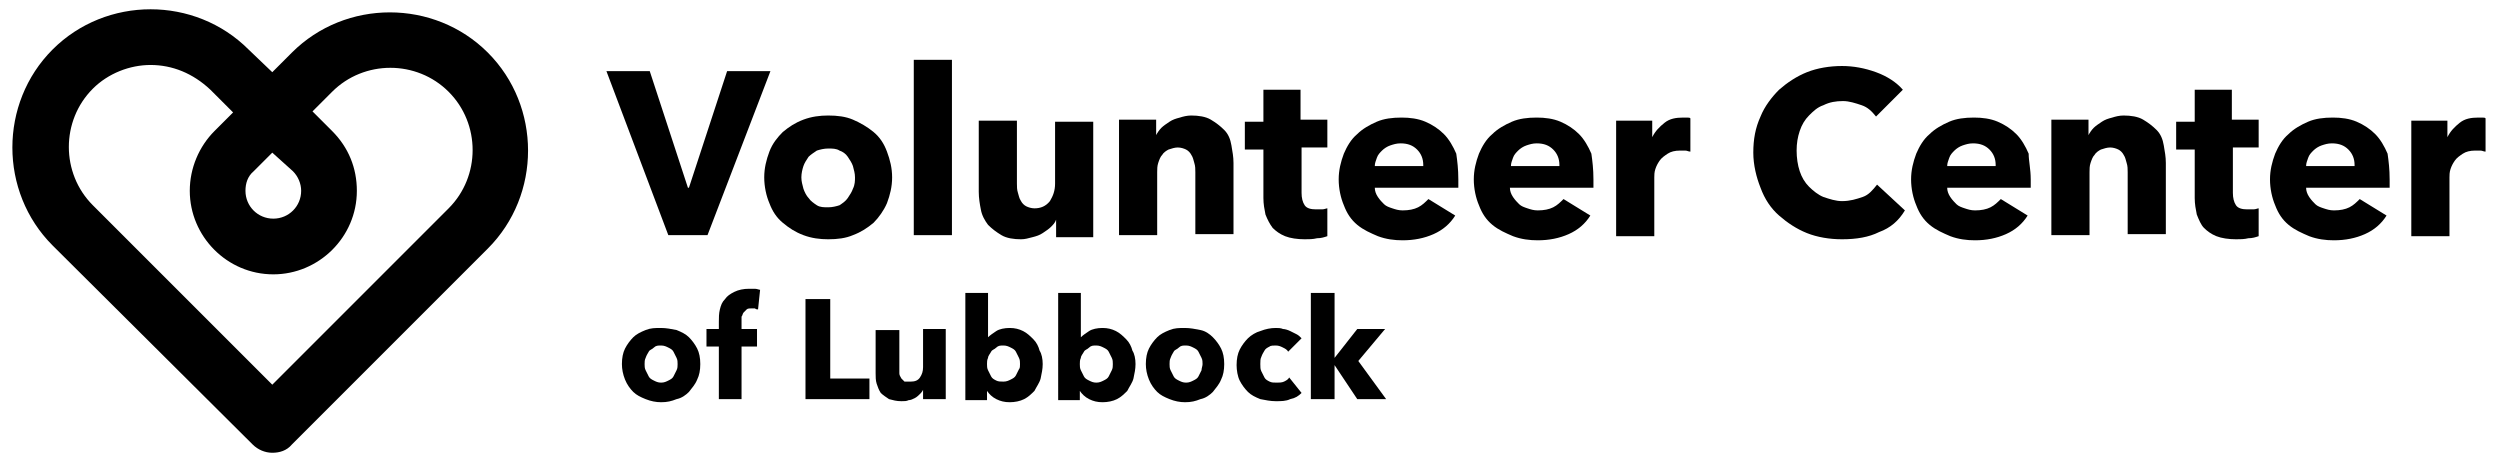
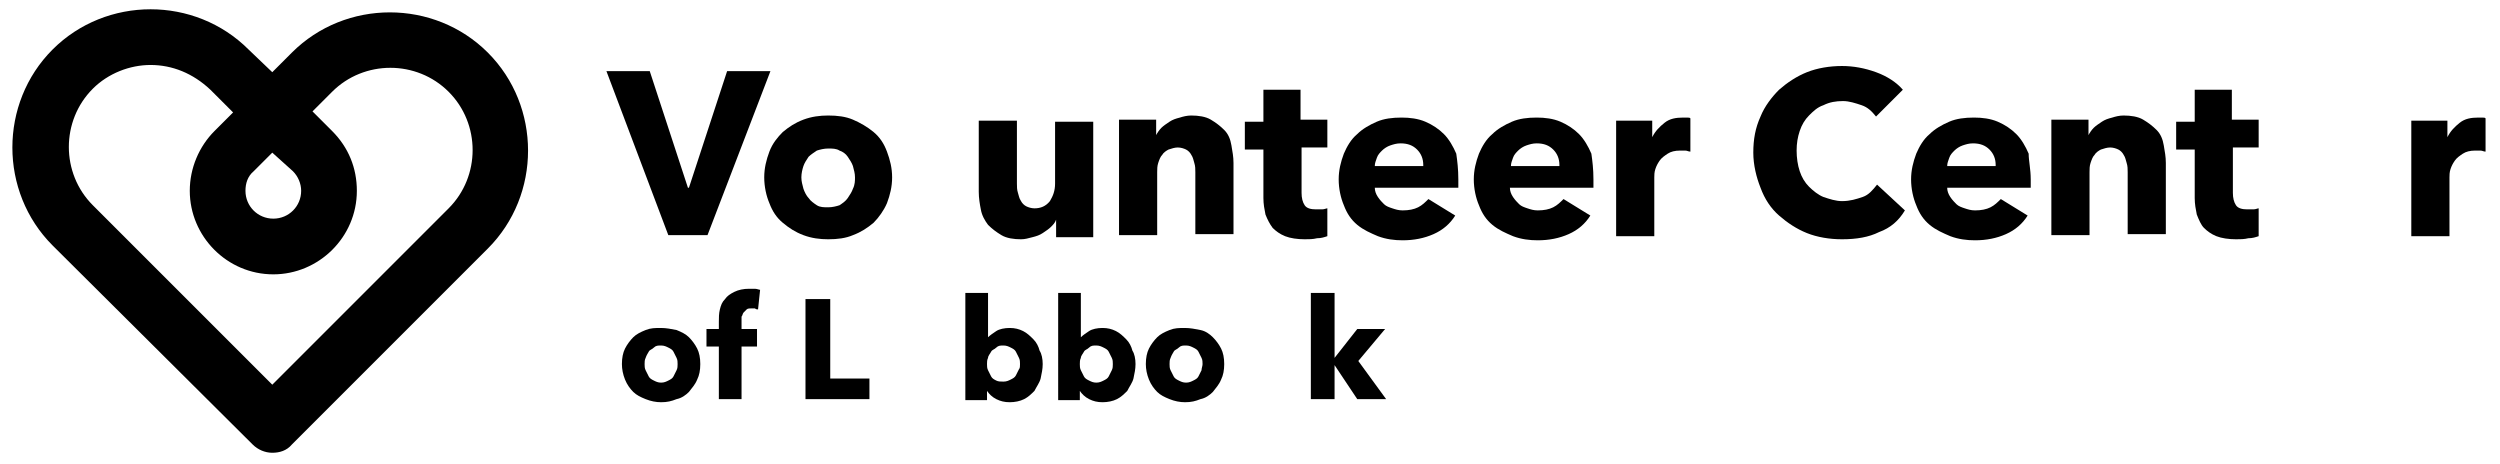
<svg xmlns="http://www.w3.org/2000/svg" version="1.1" id="Layer_1" x="0px" y="0px" viewBox="0 0 242.4 45" style="enable-background:new 0 0 242.4 45;" xml:space="preserve">
  <g>
    <g>
      <g>
        <path d="M68.6,22.8h-3.8l-6-15.9H63l3.7,11.3h0.1l3.7-11.3h4.2L68.6,22.8z" />
        <path d="M86.5,17.2c0,0.9-0.2,1.7-0.5,2.5c-0.3,0.7-0.8,1.4-1.3,1.9c-0.6,0.5-1.2,0.9-2,1.2c-0.7,0.3-1.5,0.4-2.4,0.4     c-0.8,0-1.6-0.1-2.4-0.4c-0.8-0.3-1.4-0.7-2-1.2s-1-1.1-1.3-1.9c-0.3-0.7-0.5-1.6-0.5-2.5s0.2-1.7,0.5-2.5s0.8-1.4,1.3-1.9     c0.6-0.5,1.2-0.9,2-1.2c0.8-0.3,1.6-0.4,2.4-0.4c0.9,0,1.7,0.1,2.4,0.4c0.7,0.3,1.4,0.7,2,1.2c0.6,0.5,1,1.1,1.3,1.9     C86.3,15.5,86.5,16.3,86.5,17.2z M82.9,17.2c0-0.4-0.1-0.7-0.2-1.1c-0.1-0.3-0.3-0.6-0.5-0.9c-0.2-0.3-0.5-0.5-0.8-0.6     c-0.3-0.2-0.7-0.2-1.1-0.2s-0.8,0.1-1.1,0.2c-0.3,0.2-0.6,0.4-0.8,0.6c-0.2,0.3-0.4,0.6-0.5,0.9c-0.1,0.3-0.2,0.7-0.2,1.1     s0.1,0.7,0.2,1.1c0.1,0.3,0.3,0.7,0.5,0.9c0.2,0.3,0.5,0.5,0.8,0.7c0.3,0.2,0.7,0.2,1.1,0.2c0.4,0,0.8-0.1,1.1-0.2     c0.3-0.2,0.6-0.4,0.8-0.7c0.2-0.3,0.4-0.6,0.5-0.9C82.9,17.9,82.9,17.5,82.9,17.2z" />
-         <path d="M88.6,22.8v-17h3.7v17H88.6z" />
        <path d="M102.4,22.8v-1.5h0c-0.1,0.3-0.3,0.5-0.5,0.7c-0.2,0.2-0.5,0.4-0.8,0.6c-0.3,0.2-0.6,0.3-1,0.4c-0.4,0.1-0.7,0.2-1.1,0.2     c-0.7,0-1.4-0.1-1.9-0.4c-0.5-0.3-0.9-0.6-1.3-1c-0.3-0.4-0.6-0.9-0.7-1.5c-0.1-0.5-0.2-1.1-0.2-1.7v-6.9h3.7v6.1     c0,0.3,0,0.6,0.1,0.9s0.1,0.5,0.3,0.8c0.1,0.2,0.3,0.4,0.5,0.5c0.2,0.1,0.5,0.2,0.8,0.2c0.6,0,1.1-0.2,1.5-0.7     c0.3-0.5,0.5-1,0.5-1.7v-6h3.7v11.2H102.4z" />
        <path d="M115.9,22.8v-6.1c0-0.3,0-0.6-0.1-0.9c-0.1-0.3-0.1-0.5-0.3-0.8c-0.1-0.2-0.3-0.4-0.5-0.5s-0.5-0.2-0.8-0.2     c-0.3,0-0.6,0.1-0.9,0.2c-0.2,0.1-0.5,0.3-0.6,0.5c-0.2,0.2-0.3,0.5-0.4,0.8c-0.1,0.3-0.1,0.6-0.1,0.9v6.1h-3.7V11.6h3.6v1.5h0     c0.1-0.2,0.3-0.5,0.5-0.7c0.2-0.2,0.5-0.4,0.8-0.6c0.3-0.2,0.6-0.3,1-0.4c0.3-0.1,0.7-0.2,1.1-0.2c0.7,0,1.4,0.1,1.9,0.4     c0.5,0.3,0.9,0.6,1.3,1s0.6,0.9,0.7,1.5s0.2,1.1,0.2,1.7v6.9H115.9z" />
        <path d="M126.2,14.4v4.3c0,0.5,0.1,0.9,0.3,1.2c0.2,0.3,0.6,0.4,1.1,0.4c0.2,0,0.4,0,0.6,0c0.2,0,0.4-0.1,0.5-0.1l0,2.7     c-0.3,0.1-0.6,0.2-1,0.2c-0.4,0.1-0.8,0.1-1.2,0.1c-0.7,0-1.4-0.1-1.9-0.3c-0.5-0.2-0.9-0.5-1.2-0.8c-0.3-0.4-0.5-0.8-0.7-1.3     c-0.1-0.5-0.2-1-0.2-1.6v-4.7h-1.8v-2.7h1.8V8.7h3.6v2.9h2.6v2.7H126.2z" />
        <path d="M141.4,17.4c0,0.1,0,0.3,0,0.4c0,0.1,0,0.3,0,0.4h-8.1c0,0.3,0.1,0.6,0.3,0.9c0.2,0.3,0.4,0.5,0.6,0.7     c0.2,0.2,0.5,0.3,0.8,0.4c0.3,0.1,0.6,0.2,1,0.2c0.6,0,1.1-0.1,1.5-0.3c0.4-0.2,0.7-0.5,1-0.8l2.6,1.6c-0.5,0.8-1.2,1.4-2.1,1.8     c-0.9,0.4-1.9,0.6-3,0.6c-0.8,0-1.6-0.1-2.4-0.4c-0.7-0.3-1.4-0.6-2-1.1c-0.6-0.5-1-1.1-1.3-1.9c-0.3-0.7-0.5-1.6-0.5-2.5     c0-0.9,0.2-1.7,0.5-2.5c0.3-0.7,0.7-1.4,1.3-1.9c0.5-0.5,1.2-0.9,1.9-1.2c0.7-0.3,1.5-0.4,2.4-0.4c0.8,0,1.6,0.1,2.3,0.4     s1.3,0.7,1.8,1.2c0.5,0.5,0.9,1.2,1.2,1.9C141.3,15.6,141.4,16.4,141.4,17.4z M138,16c0-0.6-0.2-1.1-0.6-1.5     c-0.4-0.4-0.9-0.6-1.6-0.6c-0.4,0-0.7,0.1-1,0.2s-0.6,0.3-0.8,0.5c-0.2,0.2-0.4,0.4-0.5,0.7c-0.1,0.3-0.2,0.5-0.2,0.8H138z" />
        <path d="M154.5,17.4c0,0.1,0,0.3,0,0.4c0,0.1,0,0.3,0,0.4h-8.1c0,0.3,0.1,0.6,0.3,0.9c0.2,0.3,0.4,0.5,0.6,0.7     c0.2,0.2,0.5,0.3,0.8,0.4c0.3,0.1,0.6,0.2,1,0.2c0.6,0,1.1-0.1,1.5-0.3c0.4-0.2,0.7-0.5,1-0.8l2.6,1.6c-0.5,0.8-1.2,1.4-2.1,1.8     c-0.9,0.4-1.9,0.6-3,0.6c-0.8,0-1.6-0.1-2.4-0.4c-0.7-0.3-1.4-0.6-2-1.1c-0.6-0.5-1-1.1-1.3-1.9c-0.3-0.7-0.5-1.6-0.5-2.5     c0-0.9,0.2-1.7,0.5-2.5c0.3-0.7,0.7-1.4,1.3-1.9c0.5-0.5,1.2-0.9,1.9-1.2s1.5-0.4,2.4-0.4c0.8,0,1.6,0.1,2.3,0.4     c0.7,0.3,1.3,0.7,1.8,1.2c0.5,0.5,0.9,1.2,1.2,1.9C154.4,15.6,154.5,16.4,154.5,17.4z M151.2,16c0-0.6-0.2-1.1-0.6-1.5     c-0.4-0.4-0.9-0.6-1.6-0.6c-0.4,0-0.7,0.1-1,0.2c-0.3,0.1-0.6,0.3-0.8,0.5c-0.2,0.2-0.4,0.4-0.5,0.7c-0.1,0.3-0.2,0.5-0.2,0.8     H151.2z" />
        <path d="M163.9,14.7c-0.2,0-0.3-0.1-0.5-0.1c-0.2,0-0.3,0-0.5,0c-0.5,0-0.9,0.1-1.2,0.3c-0.3,0.2-0.6,0.4-0.8,0.7     c-0.2,0.3-0.3,0.5-0.4,0.8c-0.1,0.3-0.1,0.6-0.1,0.8v5.7h-3.7V11.7h3.5v1.6h0c0.3-0.6,0.7-1,1.2-1.4c0.5-0.4,1.1-0.5,1.8-0.5     c0.2,0,0.3,0,0.4,0c0.1,0,0.3,0,0.3,0.1L163.9,14.7z" />
        <path d="M182.2,22.5c-1,0.5-2.2,0.7-3.6,0.7c-1.2,0-2.4-0.2-3.4-0.6c-1-0.4-1.9-1-2.7-1.7c-0.8-0.7-1.4-1.6-1.8-2.7     c-0.4-1-0.7-2.2-0.7-3.4c0-1.3,0.2-2.4,0.7-3.5c0.4-1,1.1-1.9,1.8-2.6c0.8-0.7,1.7-1.3,2.7-1.7c1-0.4,2.2-0.6,3.4-0.6     c1.1,0,2.2,0.2,3.3,0.6c1.1,0.4,2,1,2.6,1.7l-2.6,2.6c-0.4-0.5-0.8-0.9-1.4-1.1c-0.6-0.2-1.2-0.4-1.8-0.4c-0.7,0-1.3,0.1-1.9,0.4     c-0.6,0.2-1,0.6-1.4,1c-0.4,0.4-0.7,0.9-0.9,1.5c-0.2,0.6-0.3,1.2-0.3,1.9c0,0.7,0.1,1.4,0.3,2c0.2,0.6,0.5,1.1,0.9,1.5     c0.4,0.4,0.9,0.8,1.4,1c0.6,0.2,1.2,0.4,1.8,0.4c0.8,0,1.4-0.2,2-0.4s1-0.7,1.4-1.2l2.7,2.5C184.1,21.4,183.3,22.1,182.2,22.5z" />
        <path d="M196.9,17.4c0,0.1,0,0.3,0,0.4c0,0.1,0,0.3,0,0.4h-8.1c0,0.3,0.1,0.6,0.3,0.9c0.2,0.3,0.4,0.5,0.6,0.7     c0.2,0.2,0.5,0.3,0.8,0.4c0.3,0.1,0.6,0.2,1,0.2c0.6,0,1.1-0.1,1.5-0.3c0.4-0.2,0.7-0.5,1-0.8l2.6,1.6c-0.5,0.8-1.2,1.4-2.1,1.8     c-0.9,0.4-1.9,0.6-3,0.6c-0.8,0-1.6-0.1-2.4-0.4c-0.7-0.3-1.4-0.6-2-1.1c-0.6-0.5-1-1.1-1.3-1.9c-0.3-0.7-0.5-1.6-0.5-2.5     c0-0.9,0.2-1.7,0.5-2.5c0.3-0.7,0.7-1.4,1.3-1.9c0.5-0.5,1.2-0.9,1.9-1.2s1.5-0.4,2.4-0.4c0.8,0,1.6,0.1,2.3,0.4s1.3,0.7,1.8,1.2     c0.5,0.5,0.9,1.2,1.2,1.9C196.7,15.6,196.9,16.4,196.9,17.4z M193.5,16c0-0.6-0.2-1.1-0.6-1.5c-0.4-0.4-0.9-0.6-1.6-0.6     c-0.4,0-0.7,0.1-1,0.2c-0.3,0.1-0.6,0.3-0.8,0.5c-0.2,0.2-0.4,0.4-0.5,0.7c-0.1,0.3-0.2,0.5-0.2,0.8H193.5z" />
        <path d="M206.3,22.8v-6.1c0-0.3,0-0.6-0.1-0.9c-0.1-0.3-0.1-0.5-0.3-0.8c-0.1-0.2-0.3-0.4-0.5-0.5c-0.2-0.1-0.5-0.2-0.8-0.2     c-0.3,0-0.6,0.1-0.9,0.2c-0.2,0.1-0.5,0.3-0.6,0.5c-0.2,0.2-0.3,0.5-0.4,0.8c-0.1,0.3-0.1,0.6-0.1,0.9v6.1h-3.7V11.6h3.6v1.5h0     c0.1-0.2,0.3-0.5,0.5-0.7c0.2-0.2,0.5-0.4,0.8-0.6c0.3-0.2,0.6-0.3,1-0.4c0.3-0.1,0.7-0.2,1.1-0.2c0.7,0,1.4,0.1,1.9,0.4     c0.5,0.3,0.9,0.6,1.3,1s0.6,0.9,0.7,1.5c0.1,0.6,0.2,1.1,0.2,1.7v6.9H206.3z" />
        <path d="M216.5,14.4v4.3c0,0.5,0.1,0.9,0.3,1.2c0.2,0.3,0.6,0.4,1.1,0.4c0.2,0,0.4,0,0.6,0c0.2,0,0.4-0.1,0.5-0.1l0,2.7     c-0.3,0.1-0.6,0.2-1,0.2c-0.4,0.1-0.8,0.1-1.2,0.1c-0.7,0-1.4-0.1-1.9-0.3c-0.5-0.2-0.9-0.5-1.2-0.8s-0.5-0.8-0.7-1.3     c-0.1-0.5-0.2-1-0.2-1.6v-4.7h-1.8v-2.7h1.8V8.7h3.6v2.9h2.6v2.7H216.5z" />
-         <path d="M231.7,17.4c0,0.1,0,0.3,0,0.4c0,0.1,0,0.3,0,0.4h-8.1c0,0.3,0.1,0.6,0.3,0.9c0.2,0.3,0.4,0.5,0.6,0.7     c0.2,0.2,0.5,0.3,0.8,0.4c0.3,0.1,0.6,0.2,1,0.2c0.6,0,1.1-0.1,1.5-0.3c0.4-0.2,0.7-0.5,1-0.8l2.6,1.6c-0.5,0.8-1.2,1.4-2.1,1.8     c-0.9,0.4-1.9,0.6-3,0.6c-0.8,0-1.6-0.1-2.4-0.4c-0.7-0.3-1.4-0.6-2-1.1c-0.6-0.5-1-1.1-1.3-1.9c-0.3-0.7-0.5-1.6-0.5-2.5     c0-0.9,0.2-1.7,0.5-2.5c0.3-0.7,0.7-1.4,1.3-1.9c0.5-0.5,1.2-0.9,1.9-1.2c0.7-0.3,1.5-0.4,2.4-0.4c0.8,0,1.6,0.1,2.3,0.4     c0.7,0.3,1.3,0.7,1.8,1.2c0.5,0.5,0.9,1.2,1.2,1.9C231.6,15.6,231.7,16.4,231.7,17.4z M228.3,16c0-0.6-0.2-1.1-0.6-1.5     c-0.4-0.4-0.9-0.6-1.6-0.6c-0.4,0-0.7,0.1-1,0.2s-0.6,0.3-0.8,0.5c-0.2,0.2-0.4,0.4-0.5,0.7c-0.1,0.3-0.2,0.5-0.2,0.8H228.3z" />
        <path d="M241,14.7c-0.2,0-0.3-0.1-0.5-0.1c-0.2,0-0.3,0-0.5,0c-0.5,0-0.9,0.1-1.2,0.3c-0.3,0.2-0.6,0.4-0.8,0.7     c-0.2,0.3-0.3,0.5-0.4,0.8c-0.1,0.3-0.1,0.6-0.1,0.8v5.7h-3.7V11.7h3.5v1.6h0c0.3-0.6,0.7-1,1.2-1.4c0.5-0.4,1.1-0.5,1.8-0.5     c0.2,0,0.3,0,0.4,0c0.1,0,0.3,0,0.3,0.1L241,14.7z" />
      </g>
    </g>
    <g>
      <g>
        <path d="M67.9,35.3c0,0.6-0.1,1.1-0.3,1.5c-0.2,0.5-0.5,0.8-0.8,1.2c-0.3,0.3-0.7,0.6-1.2,0.7c-0.5,0.2-0.9,0.3-1.5,0.3     c-0.5,0-1-0.1-1.5-0.3c-0.5-0.2-0.9-0.4-1.2-0.7c-0.3-0.3-0.6-0.7-0.8-1.2c-0.2-0.5-0.3-1-0.3-1.5c0-0.6,0.1-1.1,0.3-1.5     c0.2-0.4,0.5-0.8,0.8-1.1c0.3-0.3,0.7-0.5,1.2-0.7c0.5-0.2,0.9-0.2,1.5-0.2c0.5,0,1,0.1,1.5,0.2c0.5,0.2,0.9,0.4,1.2,0.7     c0.3,0.3,0.6,0.7,0.8,1.1C67.8,34.2,67.9,34.7,67.9,35.3z M65.7,35.3c0-0.2,0-0.4-0.1-0.6c-0.1-0.2-0.2-0.4-0.3-0.6     c-0.1-0.2-0.3-0.3-0.5-0.4c-0.2-0.1-0.4-0.2-0.7-0.2c-0.3,0-0.5,0-0.7,0.2s-0.4,0.2-0.5,0.4s-0.2,0.3-0.3,0.6     c-0.1,0.2-0.1,0.4-0.1,0.6c0,0.2,0,0.4,0.1,0.6c0.1,0.2,0.2,0.4,0.3,0.6c0.1,0.2,0.3,0.3,0.5,0.4c0.2,0.1,0.4,0.2,0.7,0.2     c0.3,0,0.5-0.1,0.7-0.2c0.2-0.1,0.4-0.2,0.5-0.4c0.1-0.2,0.2-0.4,0.3-0.6C65.7,35.7,65.7,35.5,65.7,35.3z" />
        <path d="M73.5,30c-0.1,0-0.2,0-0.3-0.1c-0.1,0-0.2,0-0.3,0c-0.2,0-0.4,0-0.5,0.1c-0.1,0.1-0.2,0.2-0.3,0.3     c-0.1,0.1-0.1,0.3-0.2,0.4c0,0.2,0,0.3,0,0.5v0.7h1.5v1.7h-1.5v5.1h-2.2v-5.1h-1.2v-1.7h1.2v-0.7c0-0.4,0-0.8,0.1-1.2     c0.1-0.4,0.2-0.7,0.5-1c0.2-0.3,0.5-0.5,0.9-0.7c0.4-0.2,0.9-0.3,1.4-0.3c0.2,0,0.4,0,0.6,0c0.2,0,0.4,0.1,0.5,0.1L73.5,30z" />
        <path d="M78.1,38.7V29h2.4v7.7h3.8v2H78.1z" />
-         <path d="M89.5,38.7v-0.9h0c-0.1,0.2-0.2,0.3-0.3,0.4c-0.1,0.1-0.3,0.3-0.5,0.4c-0.2,0.1-0.4,0.2-0.6,0.2     c-0.2,0.1-0.4,0.1-0.7,0.1c-0.5,0-0.8-0.1-1.2-0.2c-0.3-0.2-0.6-0.4-0.8-0.6c-0.2-0.3-0.3-0.6-0.4-0.9c-0.1-0.3-0.1-0.7-0.1-1     v-4.2h2.3v3.7c0,0.2,0,0.4,0,0.5c0,0.2,0.1,0.3,0.2,0.5c0.1,0.1,0.2,0.2,0.3,0.3C87.9,37,88,37,88.3,37c0.4,0,0.7-0.1,0.9-0.4     c0.2-0.3,0.3-0.6,0.3-1v-3.7h2.2v6.8H89.5z" />
        <path d="M101.1,35.3c0,0.5-0.1,0.9-0.2,1.4c-0.1,0.4-0.4,0.8-0.6,1.2c-0.3,0.3-0.6,0.6-1,0.8c-0.4,0.2-0.9,0.3-1.4,0.3     c-0.5,0-0.9-0.1-1.3-0.3c-0.4-0.2-0.7-0.5-0.9-0.8h0v0.9h-2.1V28.4h2.2v4.3h0c0.2-0.2,0.5-0.4,0.8-0.6c0.3-0.2,0.8-0.3,1.3-0.3     c0.5,0,0.9,0.1,1.3,0.3c0.4,0.2,0.7,0.5,1,0.8c0.3,0.3,0.5,0.7,0.6,1.1C101,34.3,101.1,34.8,101.1,35.3z M98.9,35.3     c0-0.2,0-0.4-0.1-0.6c-0.1-0.2-0.2-0.4-0.3-0.6c-0.1-0.2-0.3-0.3-0.5-0.4s-0.4-0.2-0.7-0.2c-0.3,0-0.5,0-0.7,0.2     s-0.4,0.2-0.5,0.4c-0.1,0.2-0.3,0.4-0.3,0.6c-0.1,0.2-0.1,0.4-0.1,0.6c0,0.2,0,0.4,0.1,0.6c0.1,0.2,0.2,0.4,0.3,0.6     c0.1,0.2,0.3,0.3,0.5,0.4C96.8,37,97,37,97.3,37c0.3,0,0.5-0.1,0.7-0.2c0.2-0.1,0.4-0.2,0.5-0.4c0.1-0.2,0.2-0.4,0.3-0.6     C98.9,35.7,98.9,35.5,98.9,35.3z" />
        <path d="M110.1,35.3c0,0.5-0.1,0.9-0.2,1.4c-0.1,0.4-0.4,0.8-0.6,1.2c-0.3,0.3-0.6,0.6-1,0.8c-0.4,0.2-0.9,0.3-1.4,0.3     c-0.5,0-0.9-0.1-1.3-0.3c-0.4-0.2-0.7-0.5-0.9-0.8h0v0.9h-2.1V28.4h2.2v4.3h0c0.2-0.2,0.5-0.4,0.8-0.6c0.3-0.2,0.8-0.3,1.3-0.3     c0.5,0,0.9,0.1,1.3,0.3c0.4,0.2,0.7,0.5,1,0.8c0.3,0.3,0.5,0.7,0.6,1.1C110,34.3,110.1,34.8,110.1,35.3z M107.9,35.3     c0-0.2,0-0.4-0.1-0.6c-0.1-0.2-0.2-0.4-0.3-0.6c-0.1-0.2-0.3-0.3-0.5-0.4s-0.4-0.2-0.7-0.2c-0.3,0-0.5,0-0.7,0.2     s-0.4,0.2-0.5,0.4c-0.1,0.2-0.3,0.4-0.3,0.6c-0.1,0.2-0.1,0.4-0.1,0.6c0,0.2,0,0.4,0.1,0.6c0.1,0.2,0.2,0.4,0.3,0.6     c0.1,0.2,0.3,0.3,0.5,0.4c0.2,0.1,0.4,0.2,0.7,0.2c0.3,0,0.5-0.1,0.7-0.2c0.2-0.1,0.4-0.2,0.5-0.4c0.1-0.2,0.2-0.4,0.3-0.6     C107.9,35.7,107.9,35.5,107.9,35.3z" />
        <path d="M118.7,35.3c0,0.6-0.1,1.1-0.3,1.5c-0.2,0.5-0.5,0.8-0.8,1.2c-0.3,0.3-0.7,0.6-1.2,0.7c-0.5,0.2-0.9,0.3-1.5,0.3     c-0.5,0-1-0.1-1.5-0.3c-0.5-0.2-0.9-0.4-1.2-0.7c-0.3-0.3-0.6-0.7-0.8-1.2c-0.2-0.5-0.3-1-0.3-1.5c0-0.6,0.1-1.1,0.3-1.5     c0.2-0.4,0.5-0.8,0.8-1.1c0.3-0.3,0.7-0.5,1.2-0.7c0.5-0.2,0.9-0.2,1.5-0.2c0.5,0,1,0.1,1.5,0.2s0.9,0.4,1.2,0.7     c0.3,0.3,0.6,0.7,0.8,1.1C118.6,34.2,118.7,34.7,118.7,35.3z M116.6,35.3c0-0.2,0-0.4-0.1-0.6c-0.1-0.2-0.2-0.4-0.3-0.6     c-0.1-0.2-0.3-0.3-0.5-0.4s-0.4-0.2-0.7-0.2c-0.3,0-0.5,0-0.7,0.2s-0.4,0.2-0.5,0.4s-0.2,0.3-0.3,0.6c-0.1,0.2-0.1,0.4-0.1,0.6     c0,0.2,0,0.4,0.1,0.6c0.1,0.2,0.2,0.4,0.3,0.6c0.1,0.2,0.3,0.3,0.5,0.4c0.2,0.1,0.4,0.2,0.7,0.2c0.3,0,0.5-0.1,0.7-0.2     c0.2-0.1,0.4-0.2,0.5-0.4c0.1-0.2,0.2-0.4,0.3-0.6C116.5,35.7,116.6,35.5,116.6,35.3z" />
-         <path d="M124.9,34.1c-0.1-0.2-0.3-0.3-0.5-0.4s-0.4-0.2-0.7-0.2c-0.2,0-0.5,0-0.6,0.1c-0.2,0.1-0.4,0.2-0.5,0.4     c-0.1,0.2-0.2,0.3-0.3,0.6c-0.1,0.2-0.1,0.4-0.1,0.7s0,0.5,0.1,0.7c0.1,0.2,0.2,0.4,0.3,0.6c0.1,0.2,0.3,0.3,0.5,0.4     c0.2,0.1,0.4,0.1,0.7,0.1c0.2,0,0.5,0,0.7-0.1c0.2-0.1,0.4-0.2,0.5-0.4l1.2,1.5c-0.3,0.3-0.6,0.5-1.1,0.6     c-0.4,0.2-0.9,0.2-1.4,0.2c-0.5,0-1-0.1-1.5-0.2c-0.5-0.2-0.9-0.4-1.2-0.7c-0.3-0.3-0.6-0.7-0.8-1.1c-0.2-0.4-0.3-1-0.3-1.5     c0-0.6,0.1-1.1,0.3-1.5c0.2-0.4,0.5-0.8,0.8-1.1c0.3-0.3,0.8-0.6,1.2-0.7c0.5-0.2,1-0.3,1.5-0.3c0.2,0,0.5,0,0.7,0.1     c0.2,0,0.5,0.1,0.7,0.2c0.2,0.1,0.4,0.2,0.6,0.3c0.2,0.1,0.3,0.2,0.5,0.4L124.9,34.1z" />
        <path d="M134.4,38.7h-2.8l-2.2-3.3h0v3.3h-2.3V28.4h2.3v6.3h0l2.2-2.8h2.7l-2.6,3.1L134.4,38.7z" />
      </g>
    </g>
  </g>
  <path d="M26.4,43.9c-0.7,0-1.4-0.3-1.9-0.8L5.1,23.8c-5.2-5.2-5.2-13.8,0-19c5.2-5.2,13.8-5.2,19,0L26.4,7l1.9-1.9  c5.2-5.2,13.8-5.2,19,0c5.2,5.2,5.2,13.8,0,19l-19,19C27.8,43.7,27.1,43.9,26.4,43.9z M14.6,6.3c-2,0-4.1,0.8-5.6,2.3  c-3.1,3.1-3.1,8.2,0,11.3l17.4,17.4l17.1-17.1c3.1-3.1,3.1-8.2,0-11.3s-8.2-3.1-11.3,0l-1.9,1.9l1.9,1.9c1.6,1.6,2.4,3.6,2.4,5.8  c0,4.5-3.7,8.1-8.1,8.1c-4.5,0-8.1-3.7-8.1-8.1c0-2.2,0.9-4.3,2.4-5.8l1.8-1.8l-2.2-2.2C18.7,7.1,16.7,6.3,14.6,6.3z M26.4,14.8  l-1.8,1.8c-0.6,0.5-0.8,1.2-0.8,1.9c0,1.5,1.2,2.7,2.7,2.7c1.5,0,2.7-1.2,2.7-2.7c0-0.7-0.3-1.4-0.8-1.9L26.4,14.8z" />
</svg>